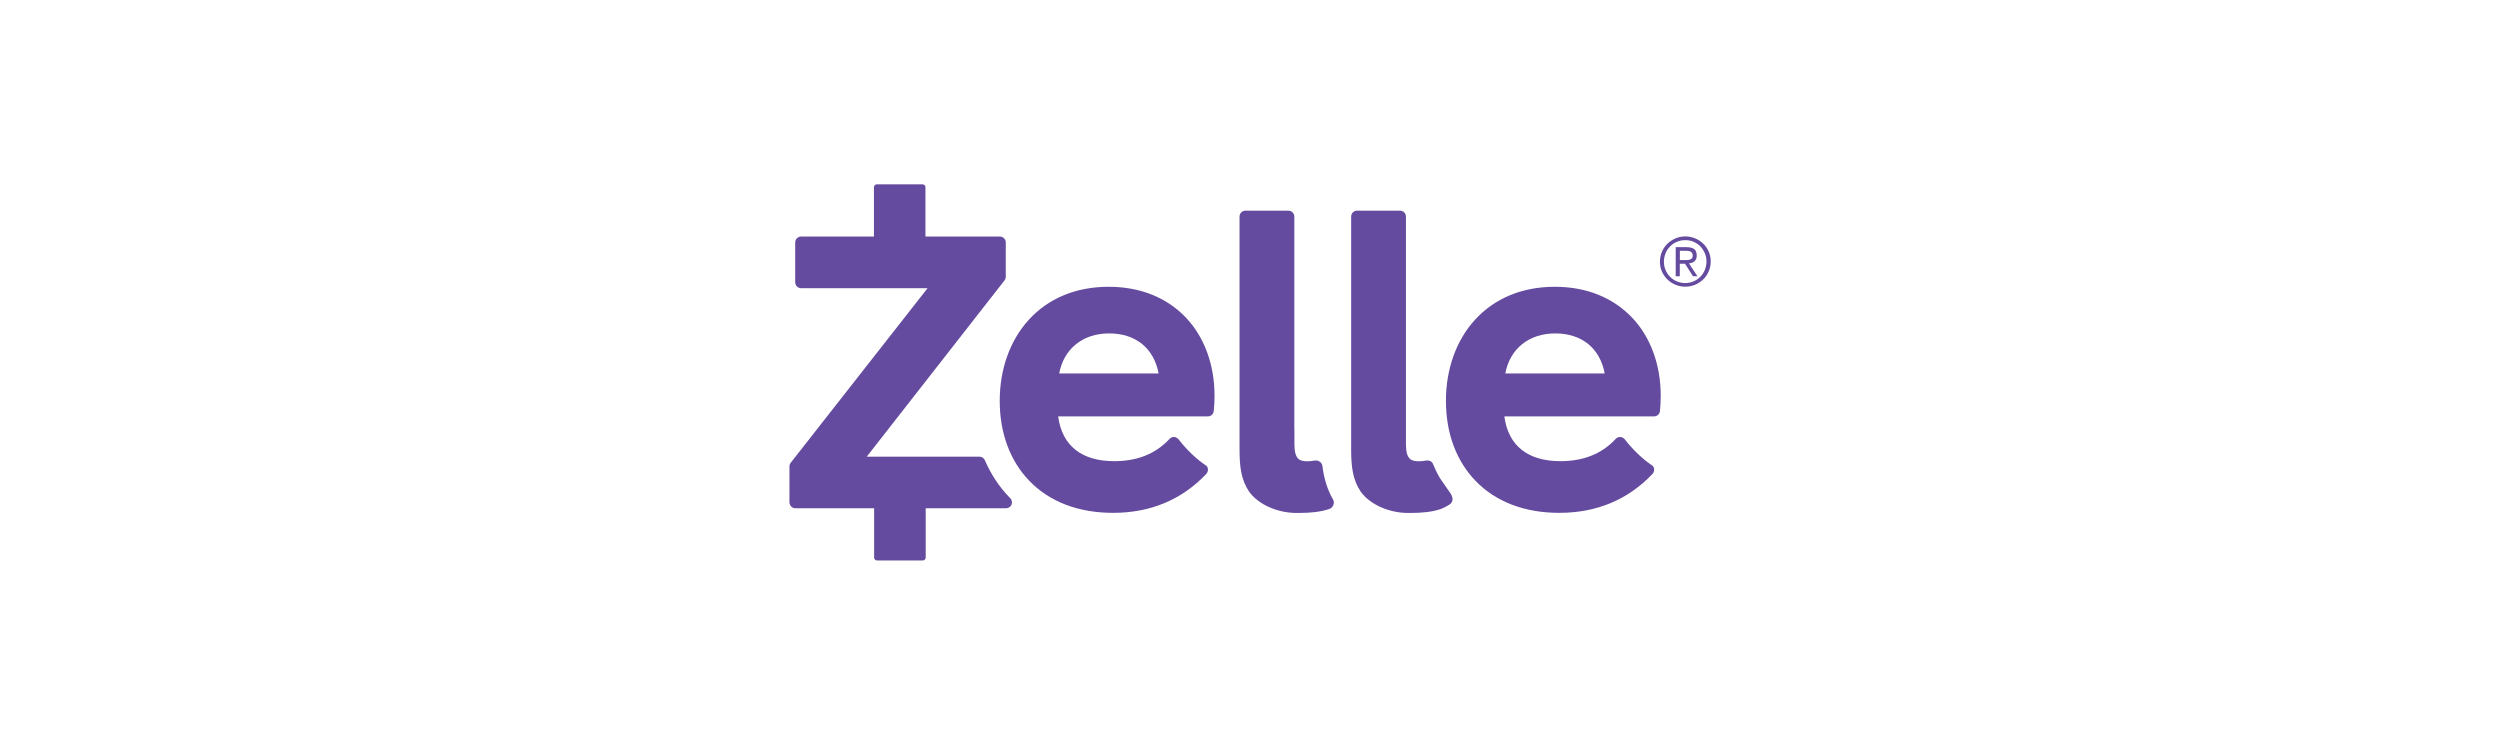
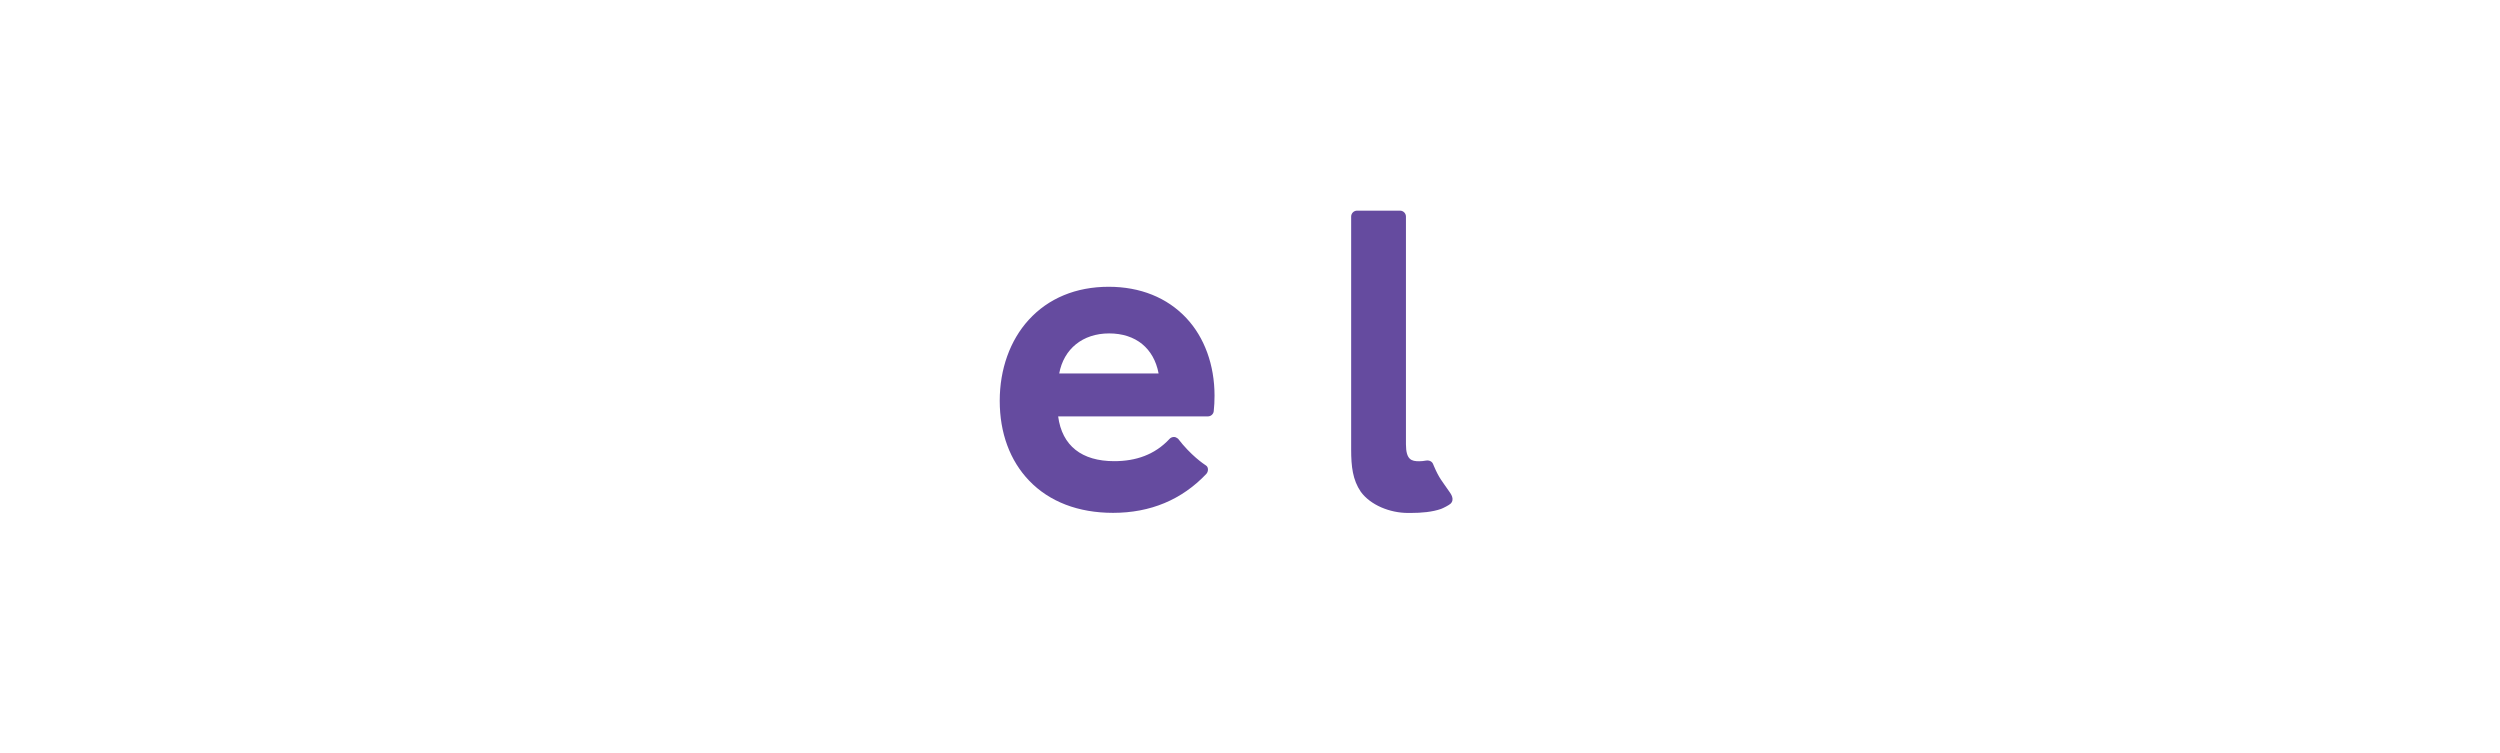
<svg xmlns="http://www.w3.org/2000/svg" width="156" height="47" viewBox="0 0 156 47" fill="none">
  <g clip-path="url(#clip0_2382_18211)">
-     <path d="M83.183 31.172C82.835 30.564 82.619 29.883 82.52 29.087C82.508 28.976 82.448 28.877 82.354 28.81C82.282 28.76 82.199 28.733 82.116 28.733C82.088 28.733 82.066 28.733 82.038 28.738C81.889 28.766 81.74 28.782 81.596 28.782C81.131 28.782 80.772 28.705 80.772 27.72V26.774C80.772 26.774 80.772 26.774 80.766 26.774V13.514C80.766 13.31 80.6 13.144 80.395 13.144H77.718C77.513 13.144 77.347 13.31 77.347 13.514V28.036C77.347 29.125 77.447 29.944 77.945 30.68C78.553 31.521 79.77 32.008 80.893 32.008C80.954 32.008 81.009 32.008 81.065 32.008C81.745 32.008 82.409 31.947 82.951 31.759C83.067 31.72 83.156 31.631 83.195 31.521C83.255 31.405 83.244 31.277 83.183 31.172Z" fill="#654B9F" />
    <path d="M90.458 30.708C89.966 29.988 89.811 29.861 89.479 29.087C89.434 28.982 89.407 28.877 89.313 28.81C89.246 28.76 89.158 28.733 89.075 28.733C89.047 28.733 89.025 28.733 88.998 28.738C88.848 28.766 88.699 28.782 88.555 28.782C88.09 28.782 87.731 28.705 87.731 27.72V26.774V13.514C87.731 13.31 87.565 13.144 87.36 13.144H84.683C84.478 13.144 84.312 13.31 84.312 13.514V28.036C84.312 29.125 84.412 29.944 84.909 30.68C85.518 31.521 86.735 32.008 87.858 32.008C87.919 32.008 87.974 32.008 88.029 32.008C88.71 32.008 89.374 31.947 89.916 31.759C90.032 31.72 90.436 31.515 90.519 31.427C90.79 31.156 90.524 30.807 90.458 30.708Z" fill="#654B9F" />
    <path d="M69.182 17.895C67.146 17.895 65.42 18.609 64.187 19.964C63.025 21.242 62.383 23.035 62.383 25.01C62.383 27.018 63.02 28.744 64.22 29.994C65.481 31.31 67.29 32.002 69.453 32.002C71.788 32.002 73.746 31.183 75.273 29.573C75.411 29.424 75.417 29.159 75.262 29.053C75.101 28.948 74.305 28.412 73.508 27.372C73.414 27.305 73.348 27.267 73.254 27.267C73.248 27.267 73.248 27.267 73.243 27.267C73.143 27.272 73.049 27.311 72.983 27.383C72.064 28.373 70.886 28.777 69.525 28.777C67.511 28.777 66.272 27.825 66.029 25.983H75.372C75.56 25.983 75.721 25.839 75.737 25.657C75.771 25.358 75.787 25.021 75.787 24.689C75.787 22.78 75.162 21.054 74.023 19.843C72.828 18.57 71.151 17.895 69.182 17.895ZM66.095 23.306C66.377 21.773 67.561 20.805 69.21 20.805C70.875 20.805 72.003 21.735 72.297 23.306H66.095Z" fill="#654B9F" />
-     <path d="M97.024 17.895C94.989 17.895 93.263 18.609 92.029 19.964C90.867 21.242 90.226 23.035 90.226 25.01C90.226 27.018 90.862 28.744 92.062 29.994C93.323 31.31 95.132 32.002 97.295 32.002C99.63 32.002 101.588 31.183 103.115 29.573C103.253 29.424 103.259 29.159 103.104 29.053C102.949 28.948 102.147 28.412 101.35 27.372C101.256 27.305 101.19 27.267 101.096 27.267C101.09 27.267 101.09 27.267 101.085 27.267C100.985 27.272 100.891 27.311 100.825 27.383C99.906 28.373 98.728 28.777 97.367 28.777C95.354 28.777 94.115 27.825 93.871 25.983H103.214C103.403 25.983 103.563 25.839 103.58 25.657C103.613 25.358 103.629 25.021 103.629 24.689C103.629 22.78 103.004 21.054 101.865 19.843C100.664 18.57 98.994 17.895 97.024 17.895ZM93.932 23.306C94.214 21.773 95.398 20.805 97.046 20.805C98.712 20.805 99.84 21.735 100.133 23.306H93.932Z" fill="#654B9F" />
-     <path d="M63.042 31.089C63.031 31.078 63.014 31.062 63.003 31.05C62.992 31.04 62.981 31.028 62.97 31.017C62.339 30.365 61.83 29.585 61.454 28.716C61.399 28.583 61.26 28.495 61.117 28.495H60.812H59.457H54.086L62.682 17.497C62.732 17.431 62.76 17.354 62.76 17.27V15.13C62.76 14.925 62.594 14.759 62.389 14.759H58.373H58.212H57.748V11.683C57.748 11.584 57.665 11.501 57.565 11.501H57.477H57.41H54.877H54.783H54.716C54.617 11.501 54.534 11.584 54.534 11.683V14.759H53.87H53.715H49.992C49.787 14.759 49.621 14.925 49.621 15.13V17.613C49.621 17.818 49.787 17.984 49.992 17.984H57.88L49.339 28.877C49.289 28.943 49.262 29.02 49.262 29.103V31.344C49.262 31.548 49.428 31.714 49.632 31.714H54.545V34.79C54.545 34.89 54.628 34.973 54.727 34.973H54.794H54.888H57.421H57.488H57.582C57.681 34.973 57.764 34.89 57.764 34.79V31.714H59.828H62.477H62.782C62.931 31.714 63.064 31.626 63.119 31.488C63.175 31.349 63.147 31.194 63.042 31.089Z" fill="#654B9F" />
-     <path d="M103.58 16.33C103.58 16.103 103.624 15.899 103.707 15.705C103.79 15.511 103.906 15.345 104.05 15.207C104.194 15.069 104.36 14.958 104.553 14.875C104.747 14.792 104.946 14.753 105.167 14.753C105.383 14.753 105.582 14.792 105.776 14.875C105.969 14.953 106.135 15.063 106.279 15.201C106.423 15.34 106.539 15.506 106.622 15.694C106.705 15.882 106.749 16.092 106.749 16.313C106.749 16.54 106.705 16.745 106.622 16.939C106.539 17.132 106.423 17.298 106.279 17.436C106.135 17.575 105.969 17.685 105.776 17.768C105.582 17.846 105.377 17.89 105.167 17.89C104.952 17.89 104.747 17.851 104.553 17.768C104.36 17.691 104.194 17.58 104.05 17.442C103.906 17.304 103.79 17.138 103.707 16.95C103.618 16.756 103.58 16.551 103.58 16.33ZM103.829 16.33C103.829 16.518 103.862 16.695 103.934 16.855C104 17.016 104.1 17.16 104.216 17.276C104.337 17.398 104.476 17.492 104.636 17.558C104.797 17.625 104.968 17.663 105.156 17.663C105.339 17.663 105.516 17.63 105.676 17.558C105.837 17.492 105.975 17.392 106.097 17.276C106.218 17.154 106.312 17.01 106.379 16.85C106.445 16.684 106.484 16.507 106.484 16.319C106.484 16.131 106.451 15.954 106.379 15.793C106.307 15.633 106.213 15.489 106.097 15.367C105.975 15.246 105.837 15.157 105.676 15.085C105.516 15.013 105.344 14.986 105.156 14.986C104.968 14.986 104.797 15.019 104.636 15.091C104.476 15.157 104.337 15.251 104.216 15.373C104.094 15.495 104 15.633 103.934 15.799C103.867 15.954 103.829 16.136 103.829 16.33ZM104.57 15.423H105.234C105.455 15.423 105.615 15.467 105.72 15.544C105.826 15.627 105.875 15.76 105.875 15.943C105.875 16.103 105.831 16.225 105.737 16.302C105.643 16.38 105.532 16.424 105.394 16.435L105.92 17.237H105.643L105.145 16.457H104.819V17.237H104.564V15.423H104.57ZM104.824 16.23H105.134C105.195 16.23 105.256 16.23 105.317 16.225C105.377 16.219 105.427 16.208 105.477 16.192C105.521 16.17 105.56 16.142 105.588 16.103C105.615 16.064 105.626 16.009 105.626 15.937C105.626 15.876 105.615 15.827 105.588 15.788C105.566 15.749 105.532 15.722 105.494 15.699C105.455 15.677 105.411 15.666 105.361 15.661C105.311 15.655 105.261 15.65 105.217 15.65H104.824V16.23Z" fill="#654B9F" />
  </g>
  <defs>
    <clipPath id="clip0_2382_18211">
      <rect width="156" height="46.468" fill="white" />
    </clipPath>
  </defs>
</svg>